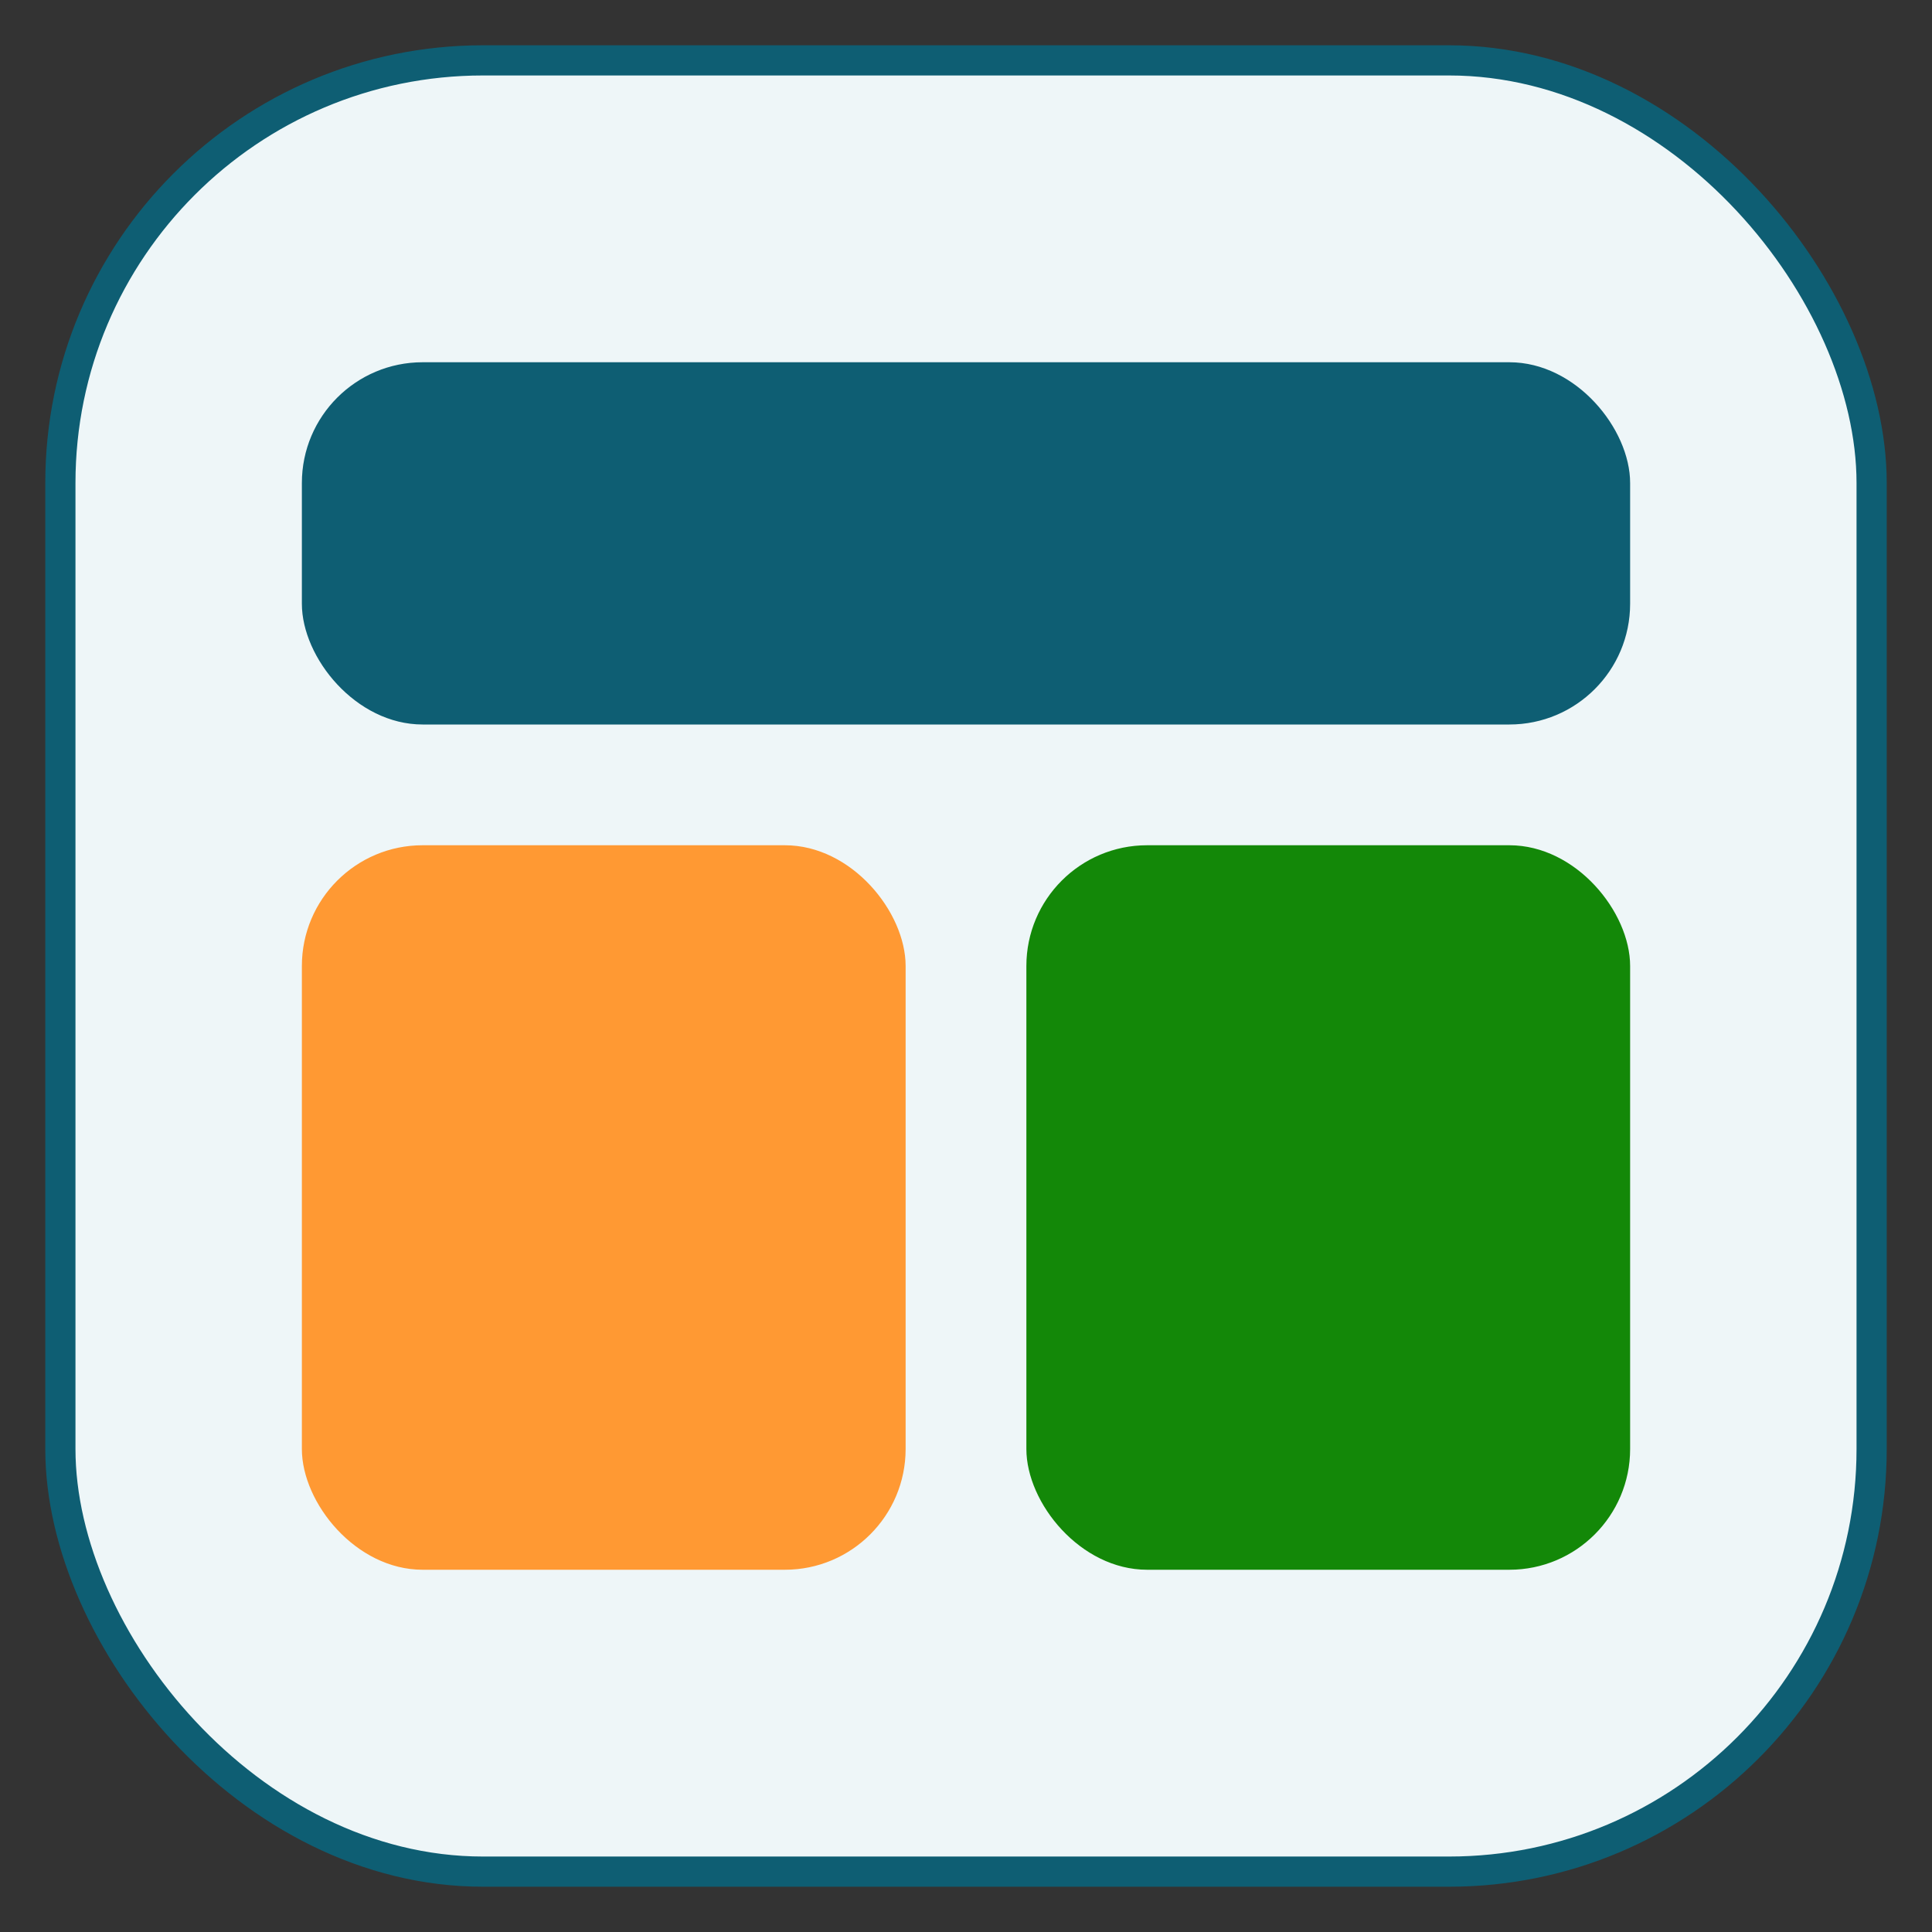
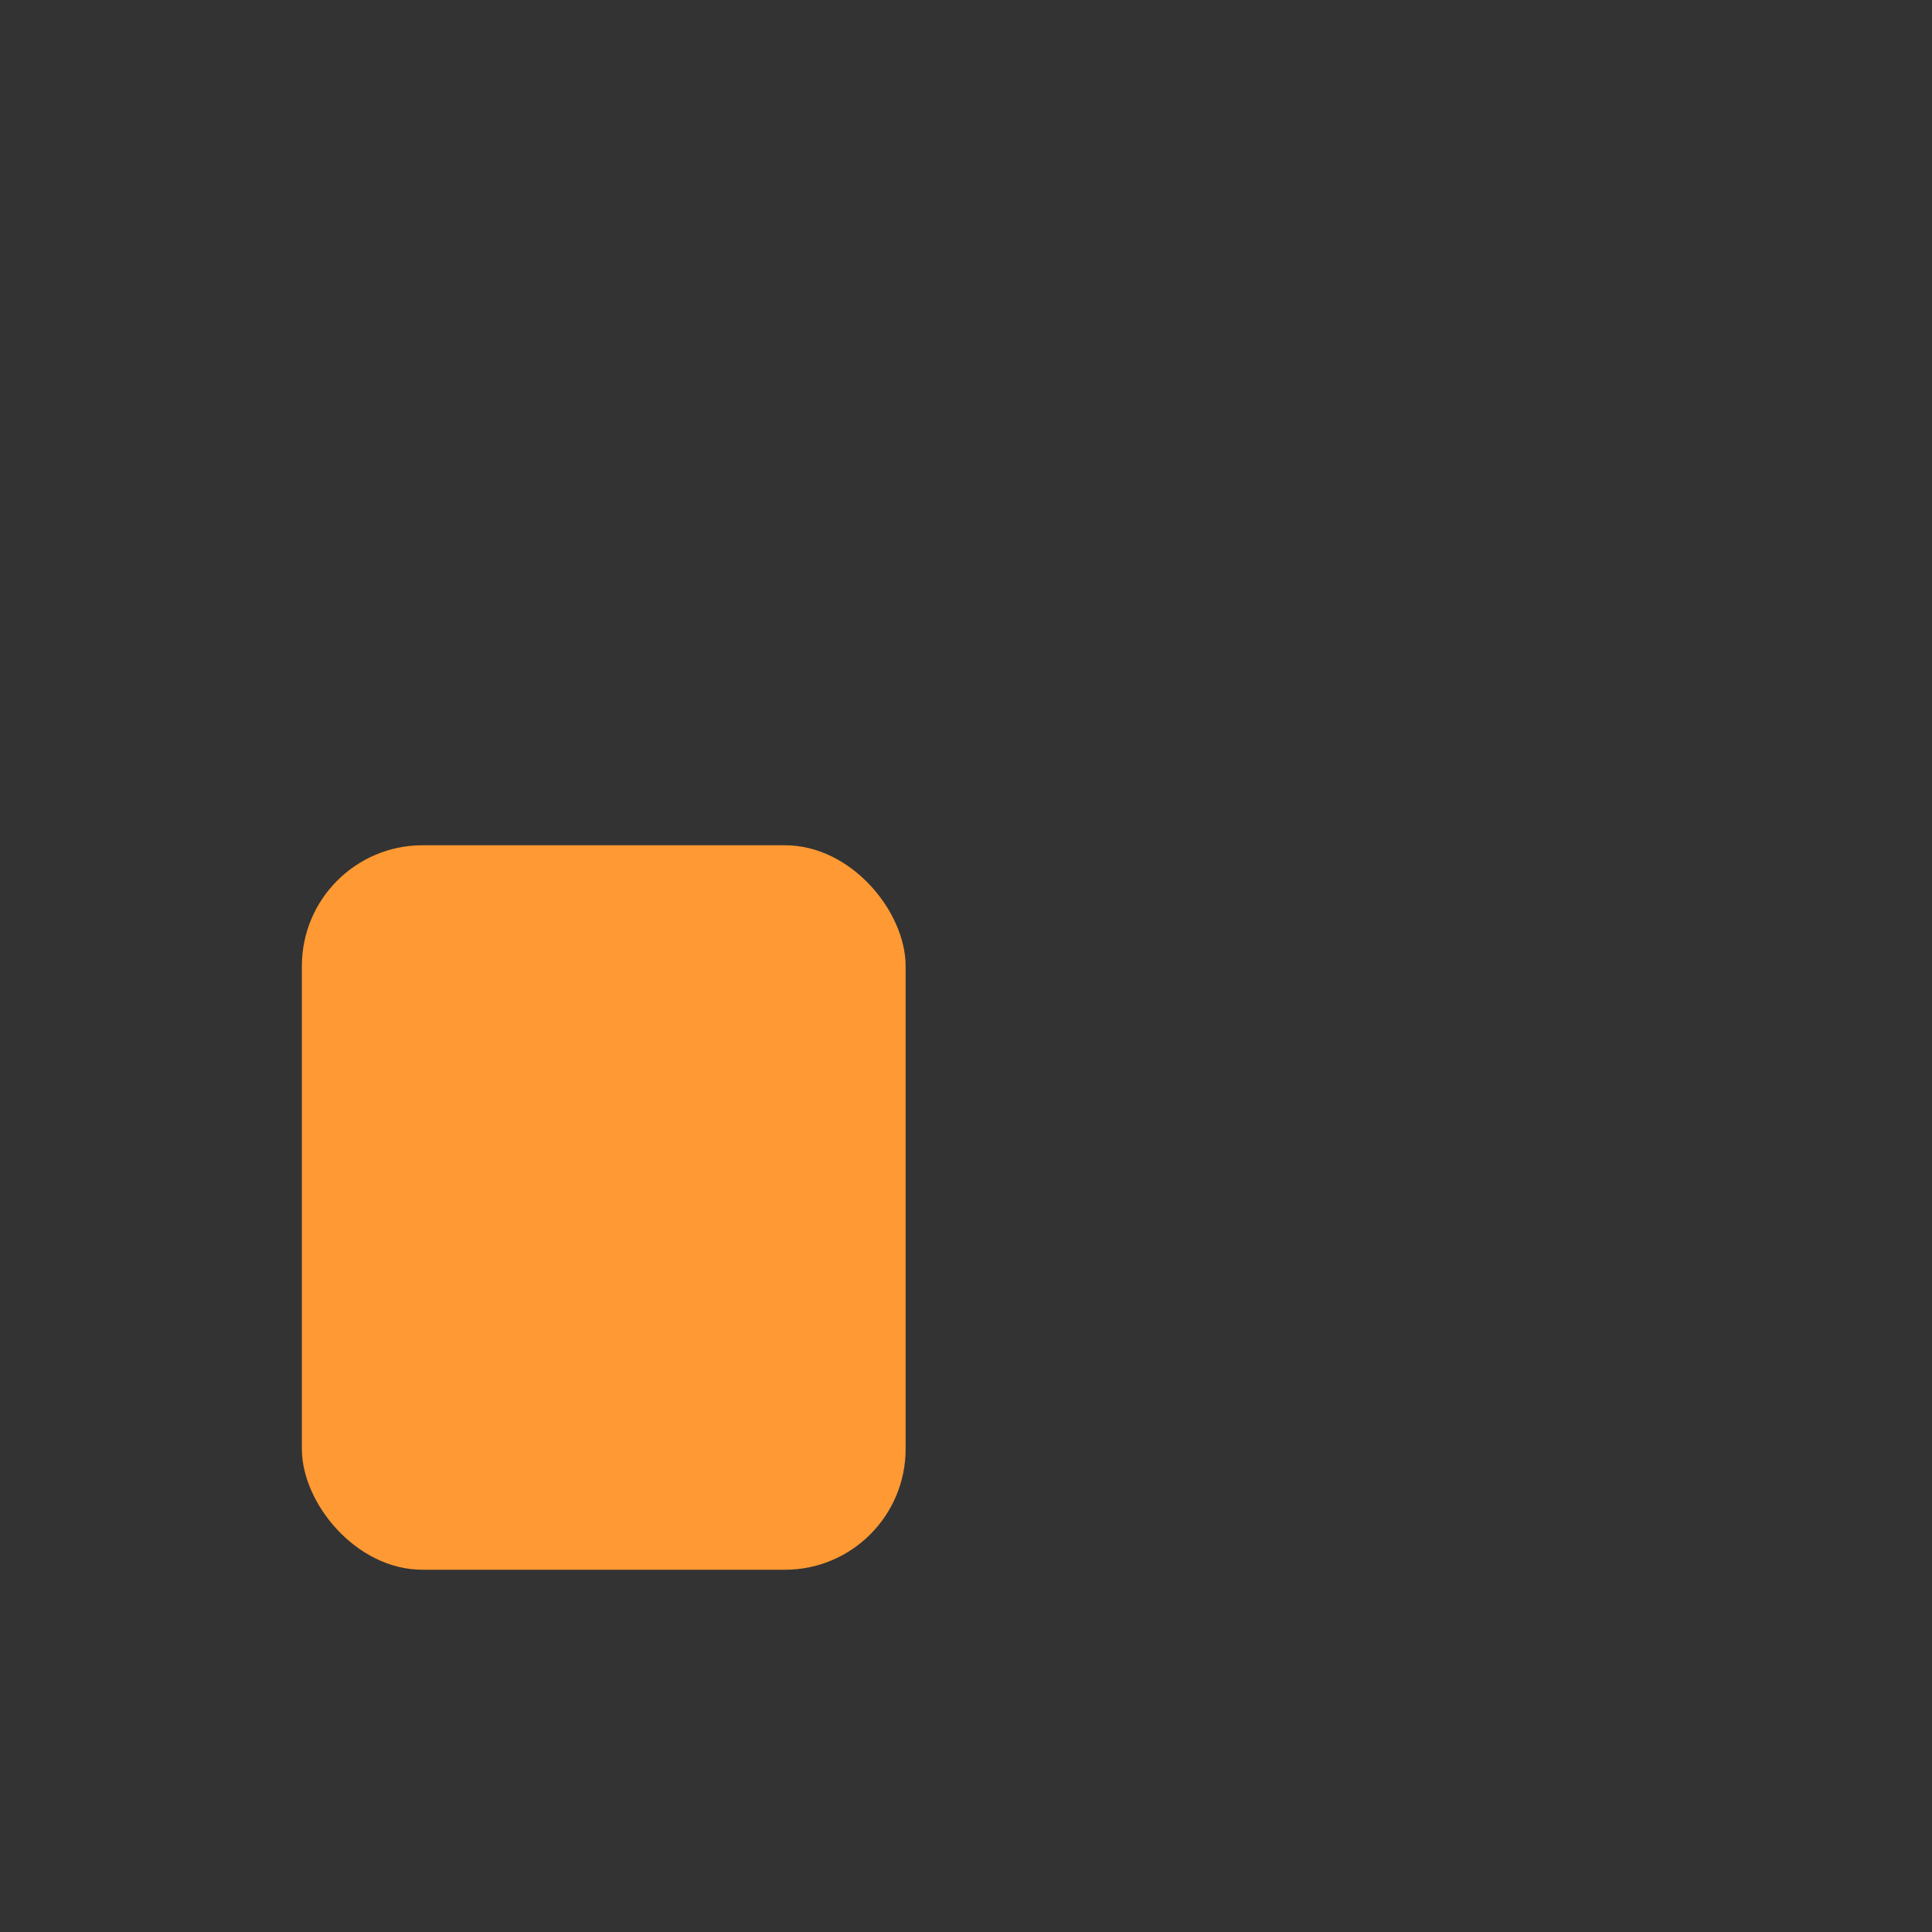
<svg xmlns="http://www.w3.org/2000/svg" width="64" height="64" viewBox="0 0 64 64">
  <rect x="0" y="0" width="64" height="64" fill="#333333" stroke="none" />
-   <rect x="2" y="2" width="60" height="60" rx="14" ry="14" fill="#EEF6F8" stroke="rgb(14,94,115)" />
-   <rect x="10" y="12" width="44" height="12" rx="4" fill="rgb(14,94,115)" />
  <rect x="10" y="28" width="20" height="24" rx="4" fill="#FF9933" />
-   <rect x="34" y="28" width="20" height="24" rx="4" fill="#138808" />
</svg>